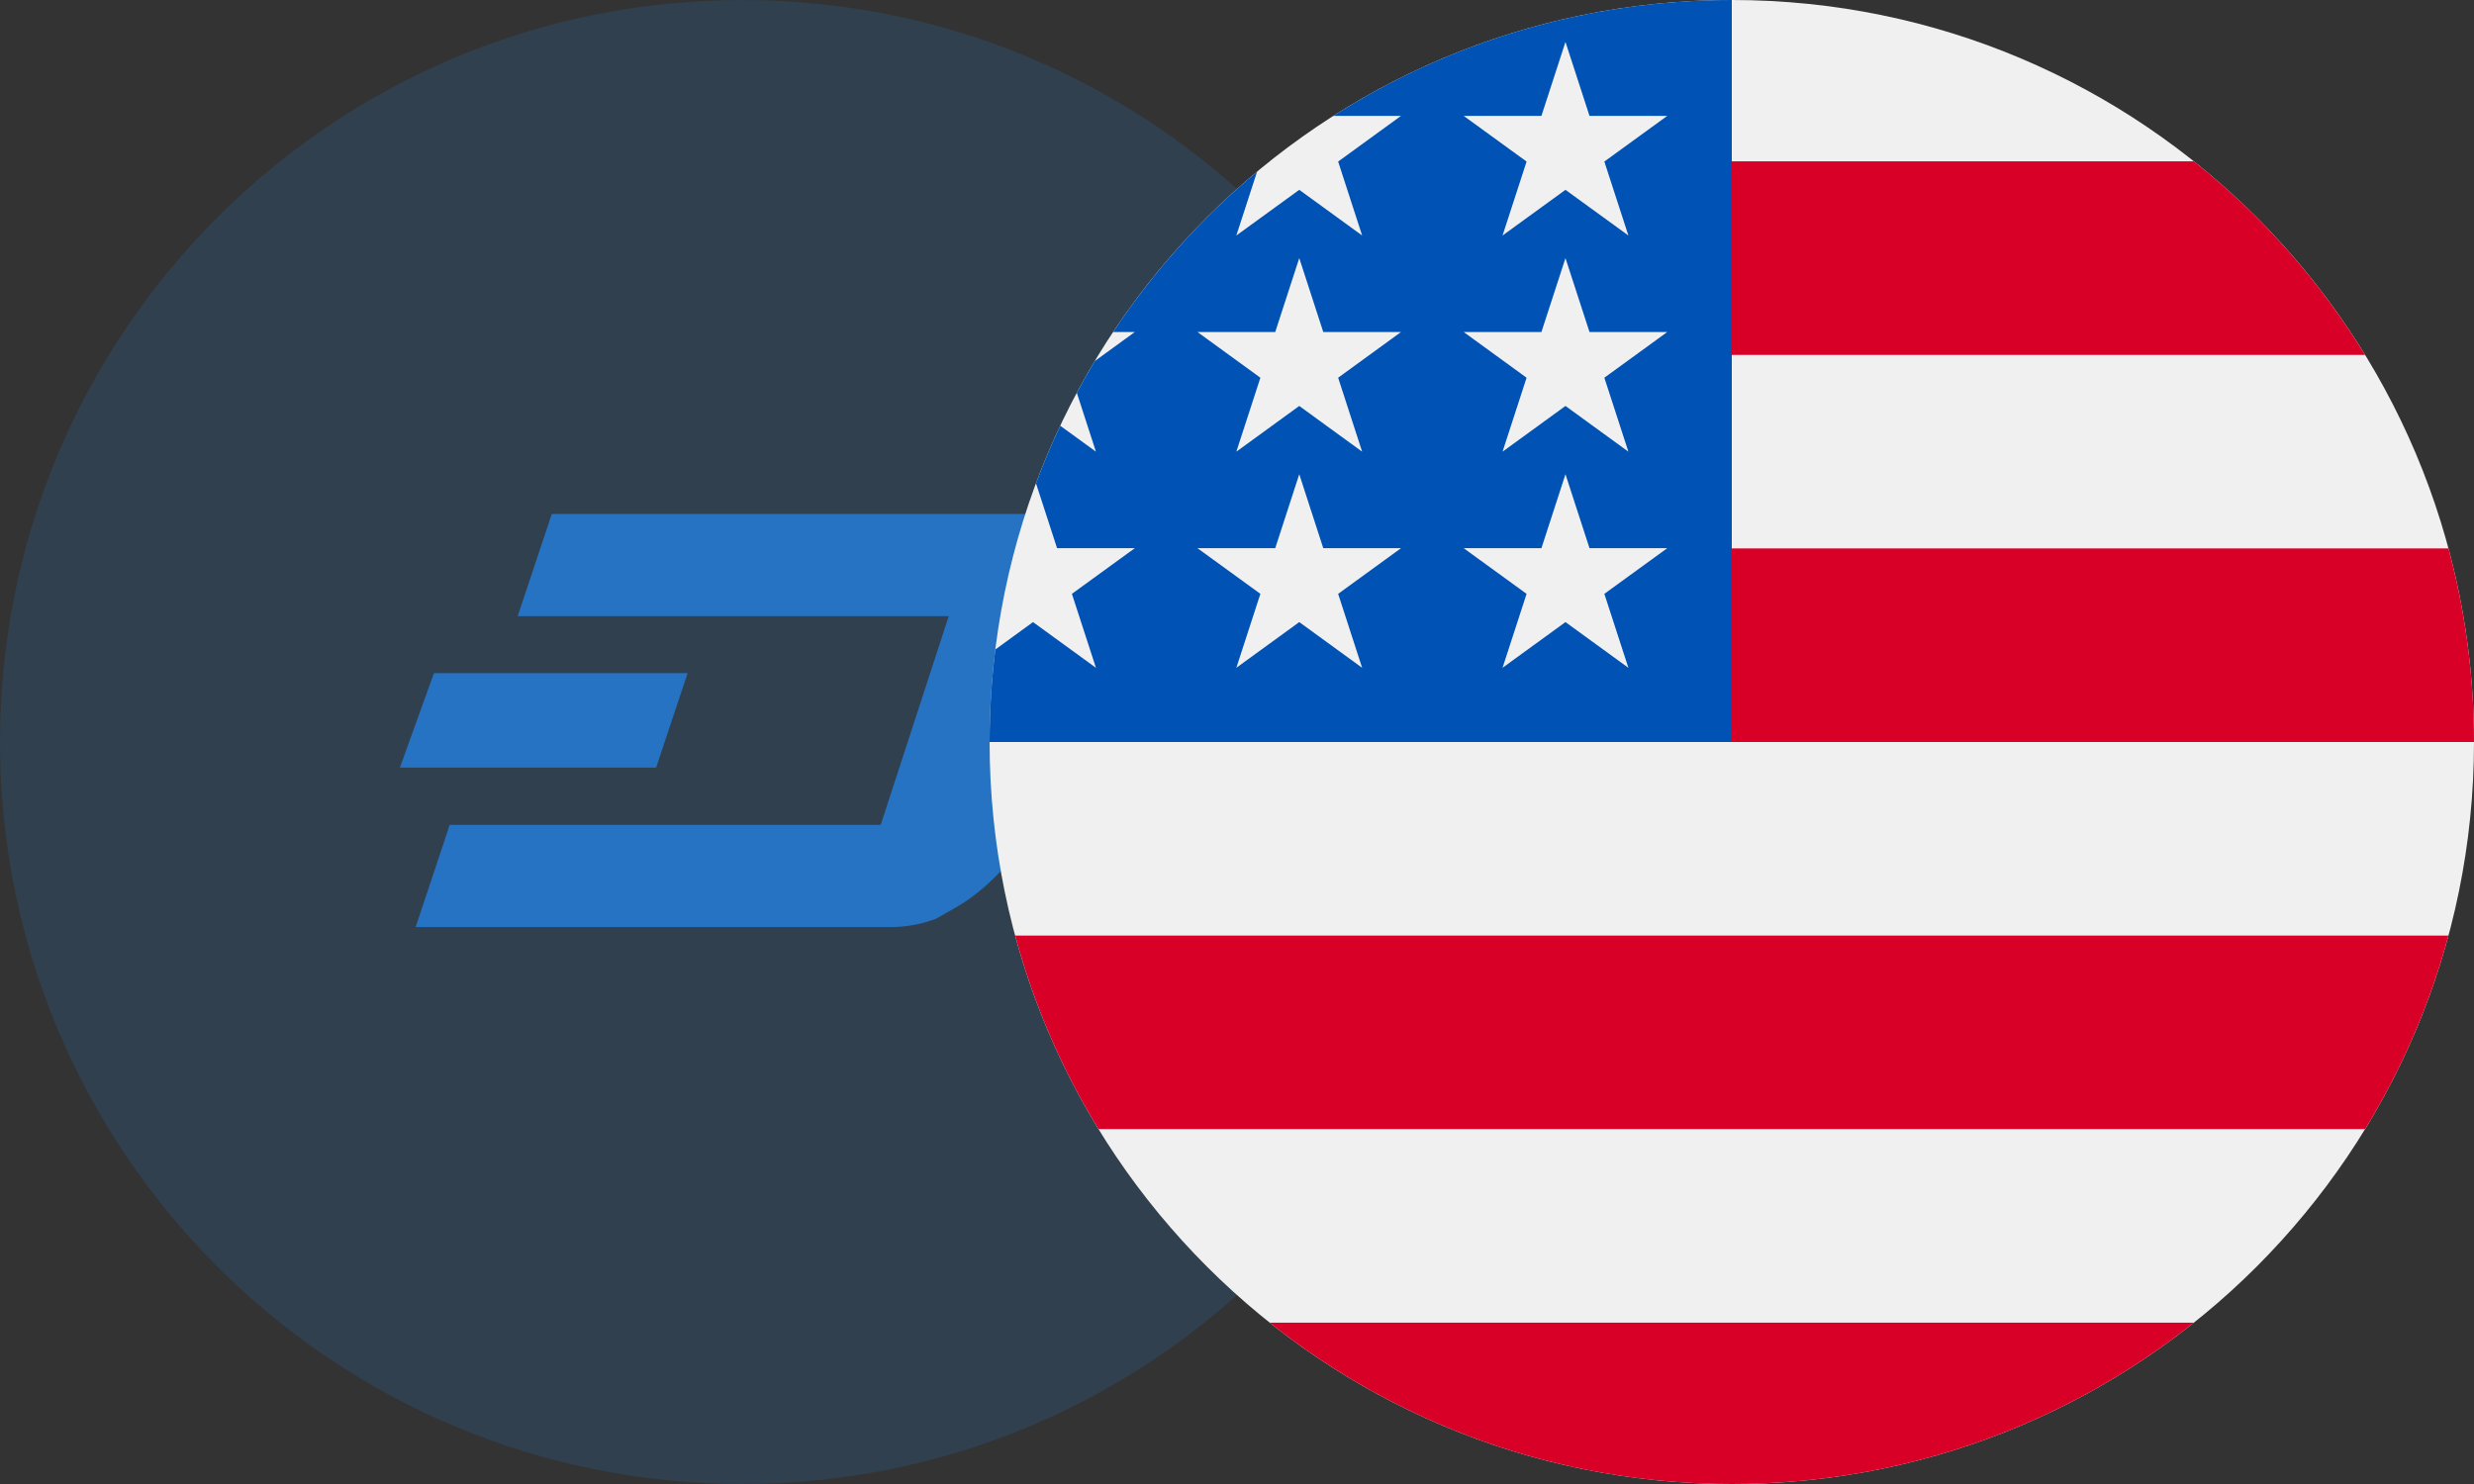
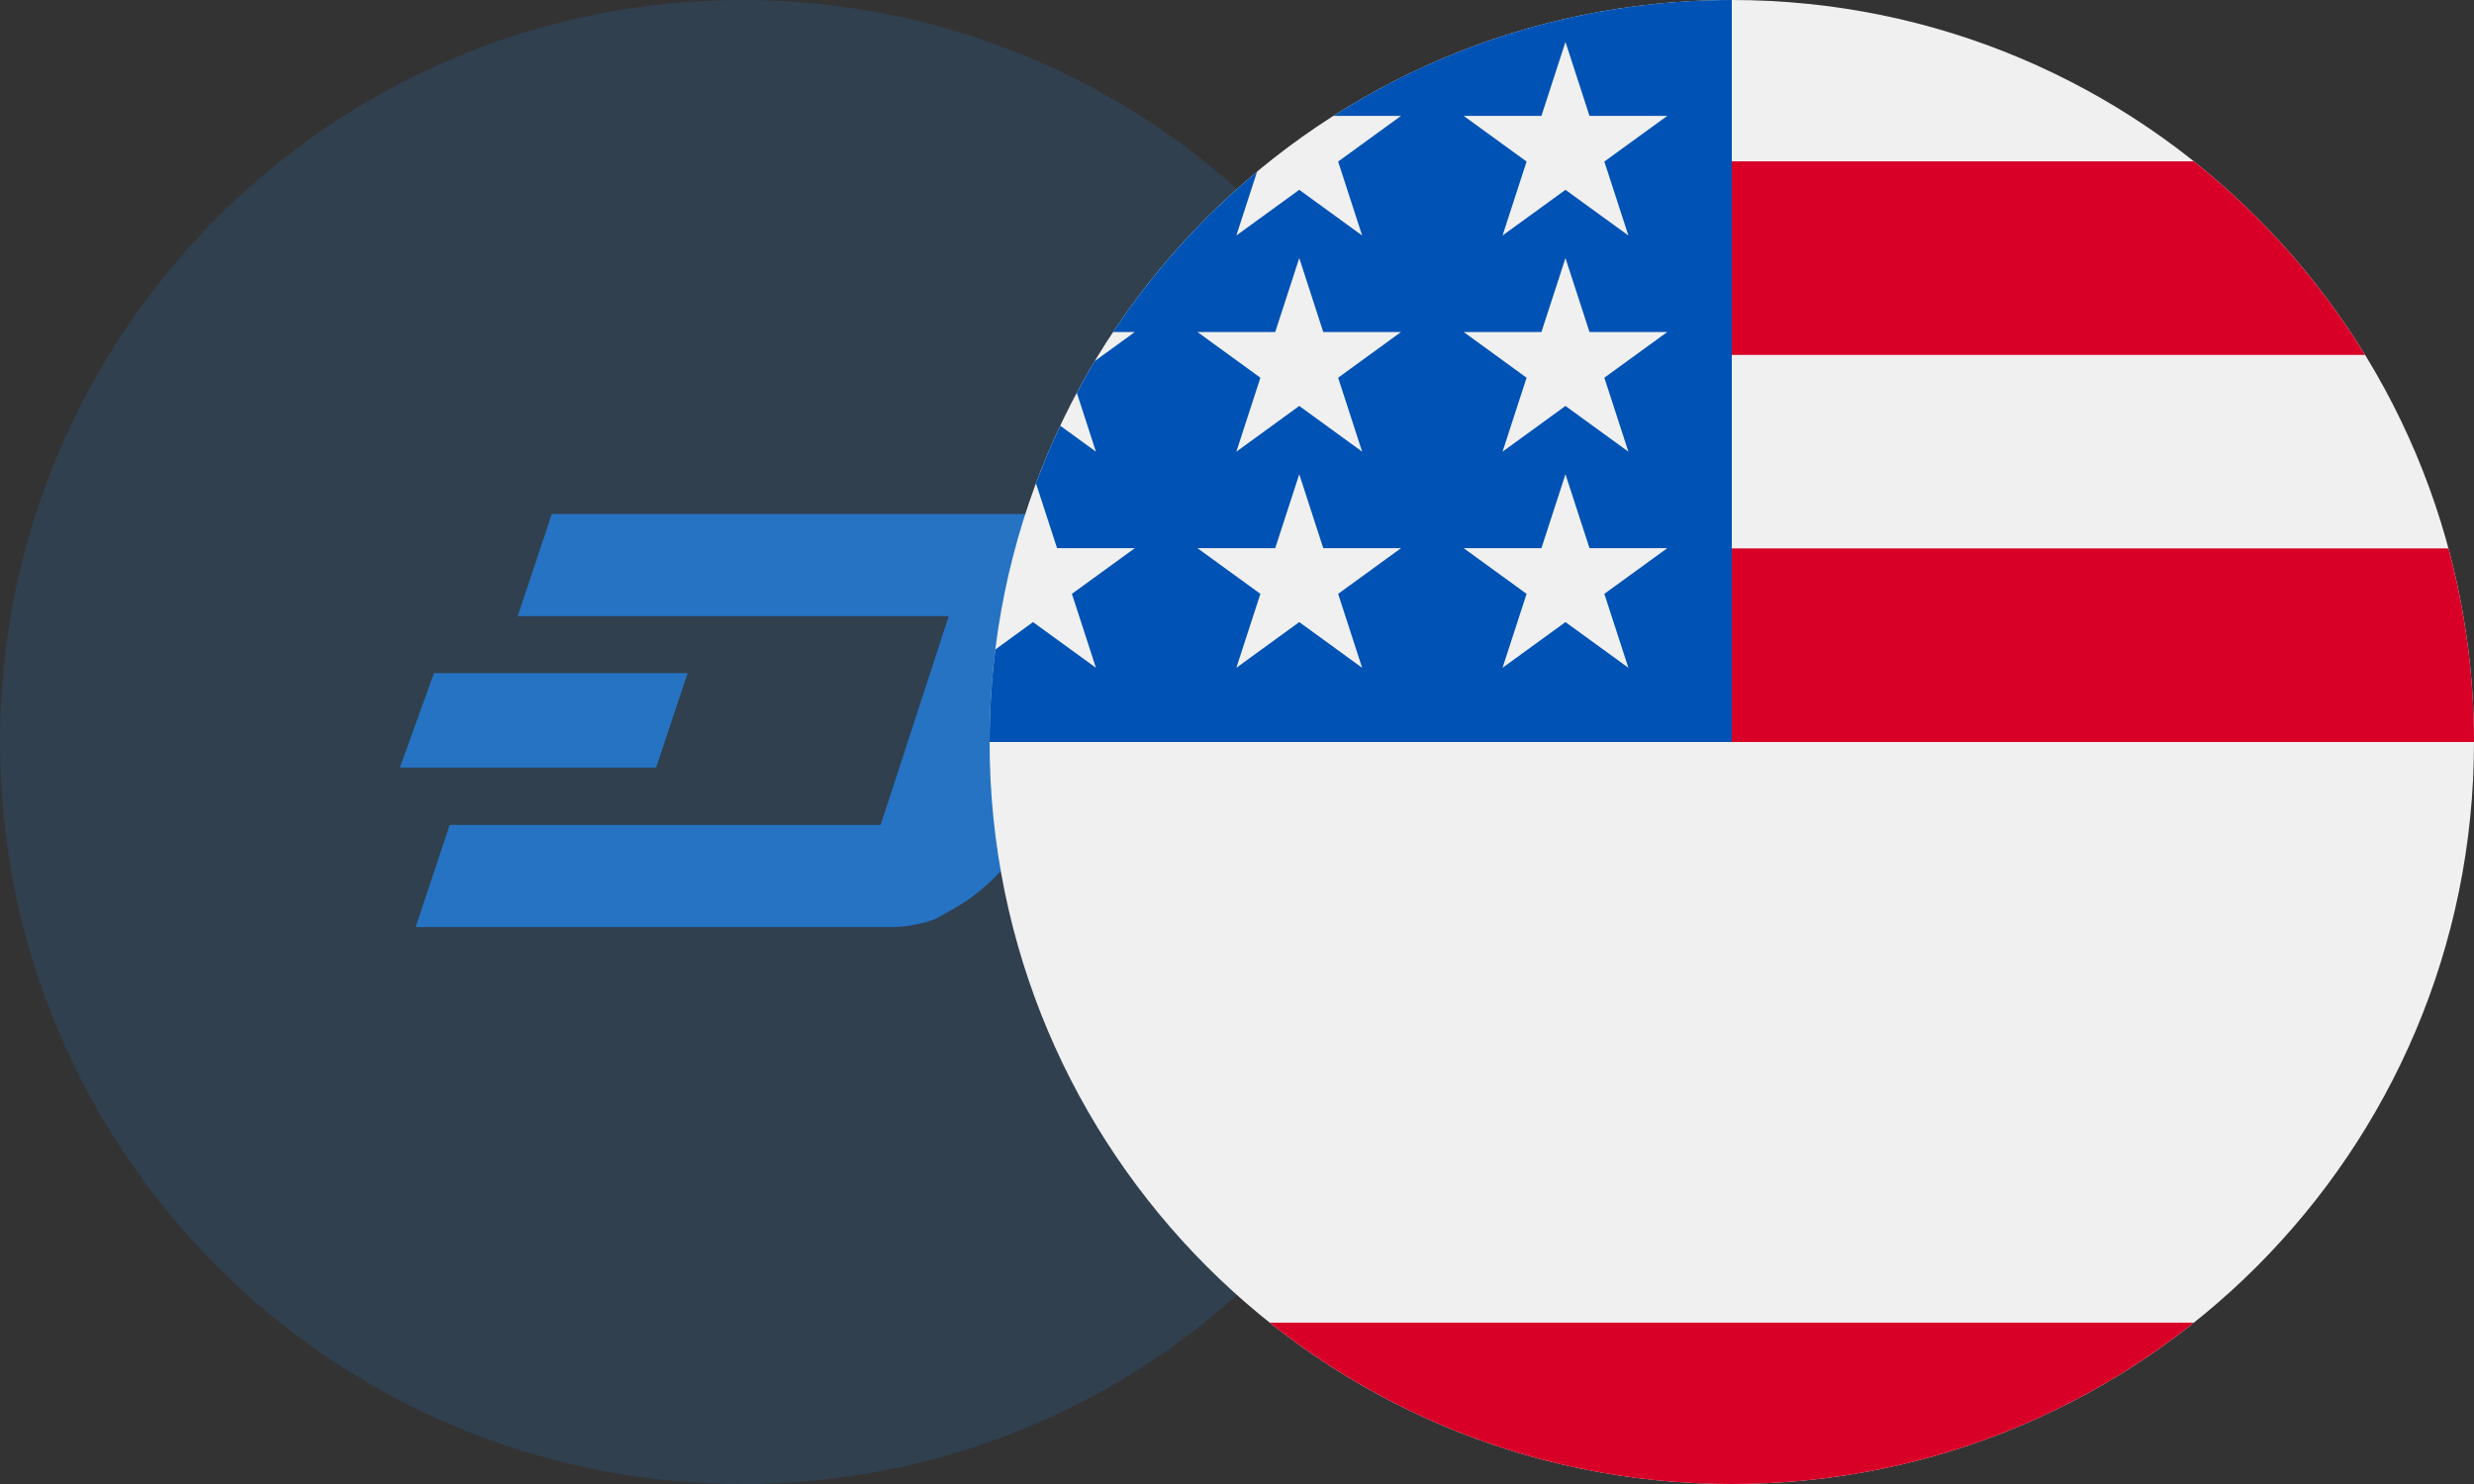
<svg xmlns="http://www.w3.org/2000/svg" width="60" height="36" viewBox="0 0 60 36" fill="none">
  <rect x="0" y="0" width="60" height="36" fill="#333333" stroke="none" />
  <path opacity="0.2" d="M18 36C27.941 36 36 27.941 36 18C36 8.059 27.941 0 18 0C8.059 0 0 8.059 0 18C0 27.941 8.059 36 18 36Z" fill="#2573C2" />
-   <path d="M26.691 14.058C26.674 13.767 26.588 13.483 26.441 13.231C26.311 12.971 26.08 12.768 25.81 12.664C25.534 12.527 25.228 12.46 24.92 12.469H13.382L12.555 14.947H23.009L21.358 20.012H10.906L10.08 22.49H21.673C22.018 22.48 22.36 22.414 22.684 22.295C23.009 22.11 23.381 21.923 23.696 21.663C24.003 21.421 24.28 21.143 24.523 20.836C24.723 20.535 24.893 20.216 25.032 19.882L26.564 15.067C26.703 14.75 26.747 14.399 26.691 14.058V14.058Z" fill="#2573C2" />
+   <path d="M26.691 14.058C26.674 13.767 26.588 13.483 26.441 13.231C26.311 12.971 26.08 12.768 25.81 12.664C25.534 12.527 25.228 12.46 24.92 12.469H13.382L12.555 14.947H23.009L21.358 20.012H10.906L10.08 22.49H21.673C22.018 22.48 22.36 22.414 22.684 22.295C23.009 22.11 23.381 21.923 23.696 21.663C24.003 21.421 24.28 21.143 24.523 20.836C24.723 20.535 24.893 20.216 25.032 19.882L26.564 15.067V14.058Z" fill="#2573C2" />
  <path d="M16.676 16.33H10.524L9.698 18.621H15.912L16.676 16.33Z" fill="#2573C2" />
  <path d="M42 36C51.941 36 60 27.941 60 18C60 8.059 51.941 0 42 0C32.059 0 24 8.059 24 18C24 27.941 32.059 36 42 36Z" fill="#F0F0F0" />
  <path d="M41.218 18H60C60 16.375 59.783 14.801 59.38 13.304H41.218V18Z" fill="#D80027" />
  <path d="M41.218 8.609H57.358C56.256 6.811 54.847 5.221 53.205 3.913H41.218V8.609Z" fill="#D80027" />
  <path d="M42 36C46.236 36 50.13 34.536 53.205 32.087H30.795C33.87 34.536 37.764 36 42 36Z" fill="#D80027" />
-   <path d="M26.642 27.391H57.358C58.243 25.948 58.929 24.37 59.38 22.696H24.62C25.071 24.37 25.757 25.948 26.642 27.391Z" fill="#D80027" />
  <path d="M32.338 2.811H33.978L32.453 3.919L33.035 5.713L31.51 4.605L29.984 5.713L30.487 4.164C29.144 5.283 27.966 6.594 26.996 8.054H27.522L26.55 8.76C26.399 9.012 26.254 9.269 26.115 9.529L26.579 10.957L25.713 10.328C25.498 10.784 25.302 11.249 25.125 11.725L25.636 13.298H27.522L25.996 14.406L26.579 16.2L25.053 15.091L24.139 15.756C24.048 16.491 24 17.24 24 18H42C42 8.059 42 6.887 42 0C38.444 0 35.129 1.031 32.338 2.811ZM33.035 16.2L31.51 15.091L29.984 16.2L30.567 14.406L29.041 13.298H30.927L31.51 11.504L32.092 13.298H33.978L32.453 14.406L33.035 16.2ZM32.453 9.163L33.035 10.957L31.51 9.848L29.984 10.957L30.567 9.163L29.041 8.054H30.927L31.51 6.261L32.092 8.054H33.978L32.453 9.163ZM39.492 16.2L37.966 15.091L36.44 16.2L37.023 14.406L35.497 13.298H37.383L37.966 11.504L38.549 13.298H40.435L38.909 14.406L39.492 16.2ZM38.909 9.163L39.492 10.957L37.966 9.848L36.44 10.957L37.023 9.163L35.497 8.054H37.383L37.966 6.261L38.549 8.054H40.435L38.909 9.163ZM38.909 3.919L39.492 5.713L37.966 4.605L36.44 5.713L37.023 3.919L35.497 2.811H37.383L37.966 1.017L38.549 2.811H40.435L38.909 3.919Z" fill="#0052B4" />
</svg>